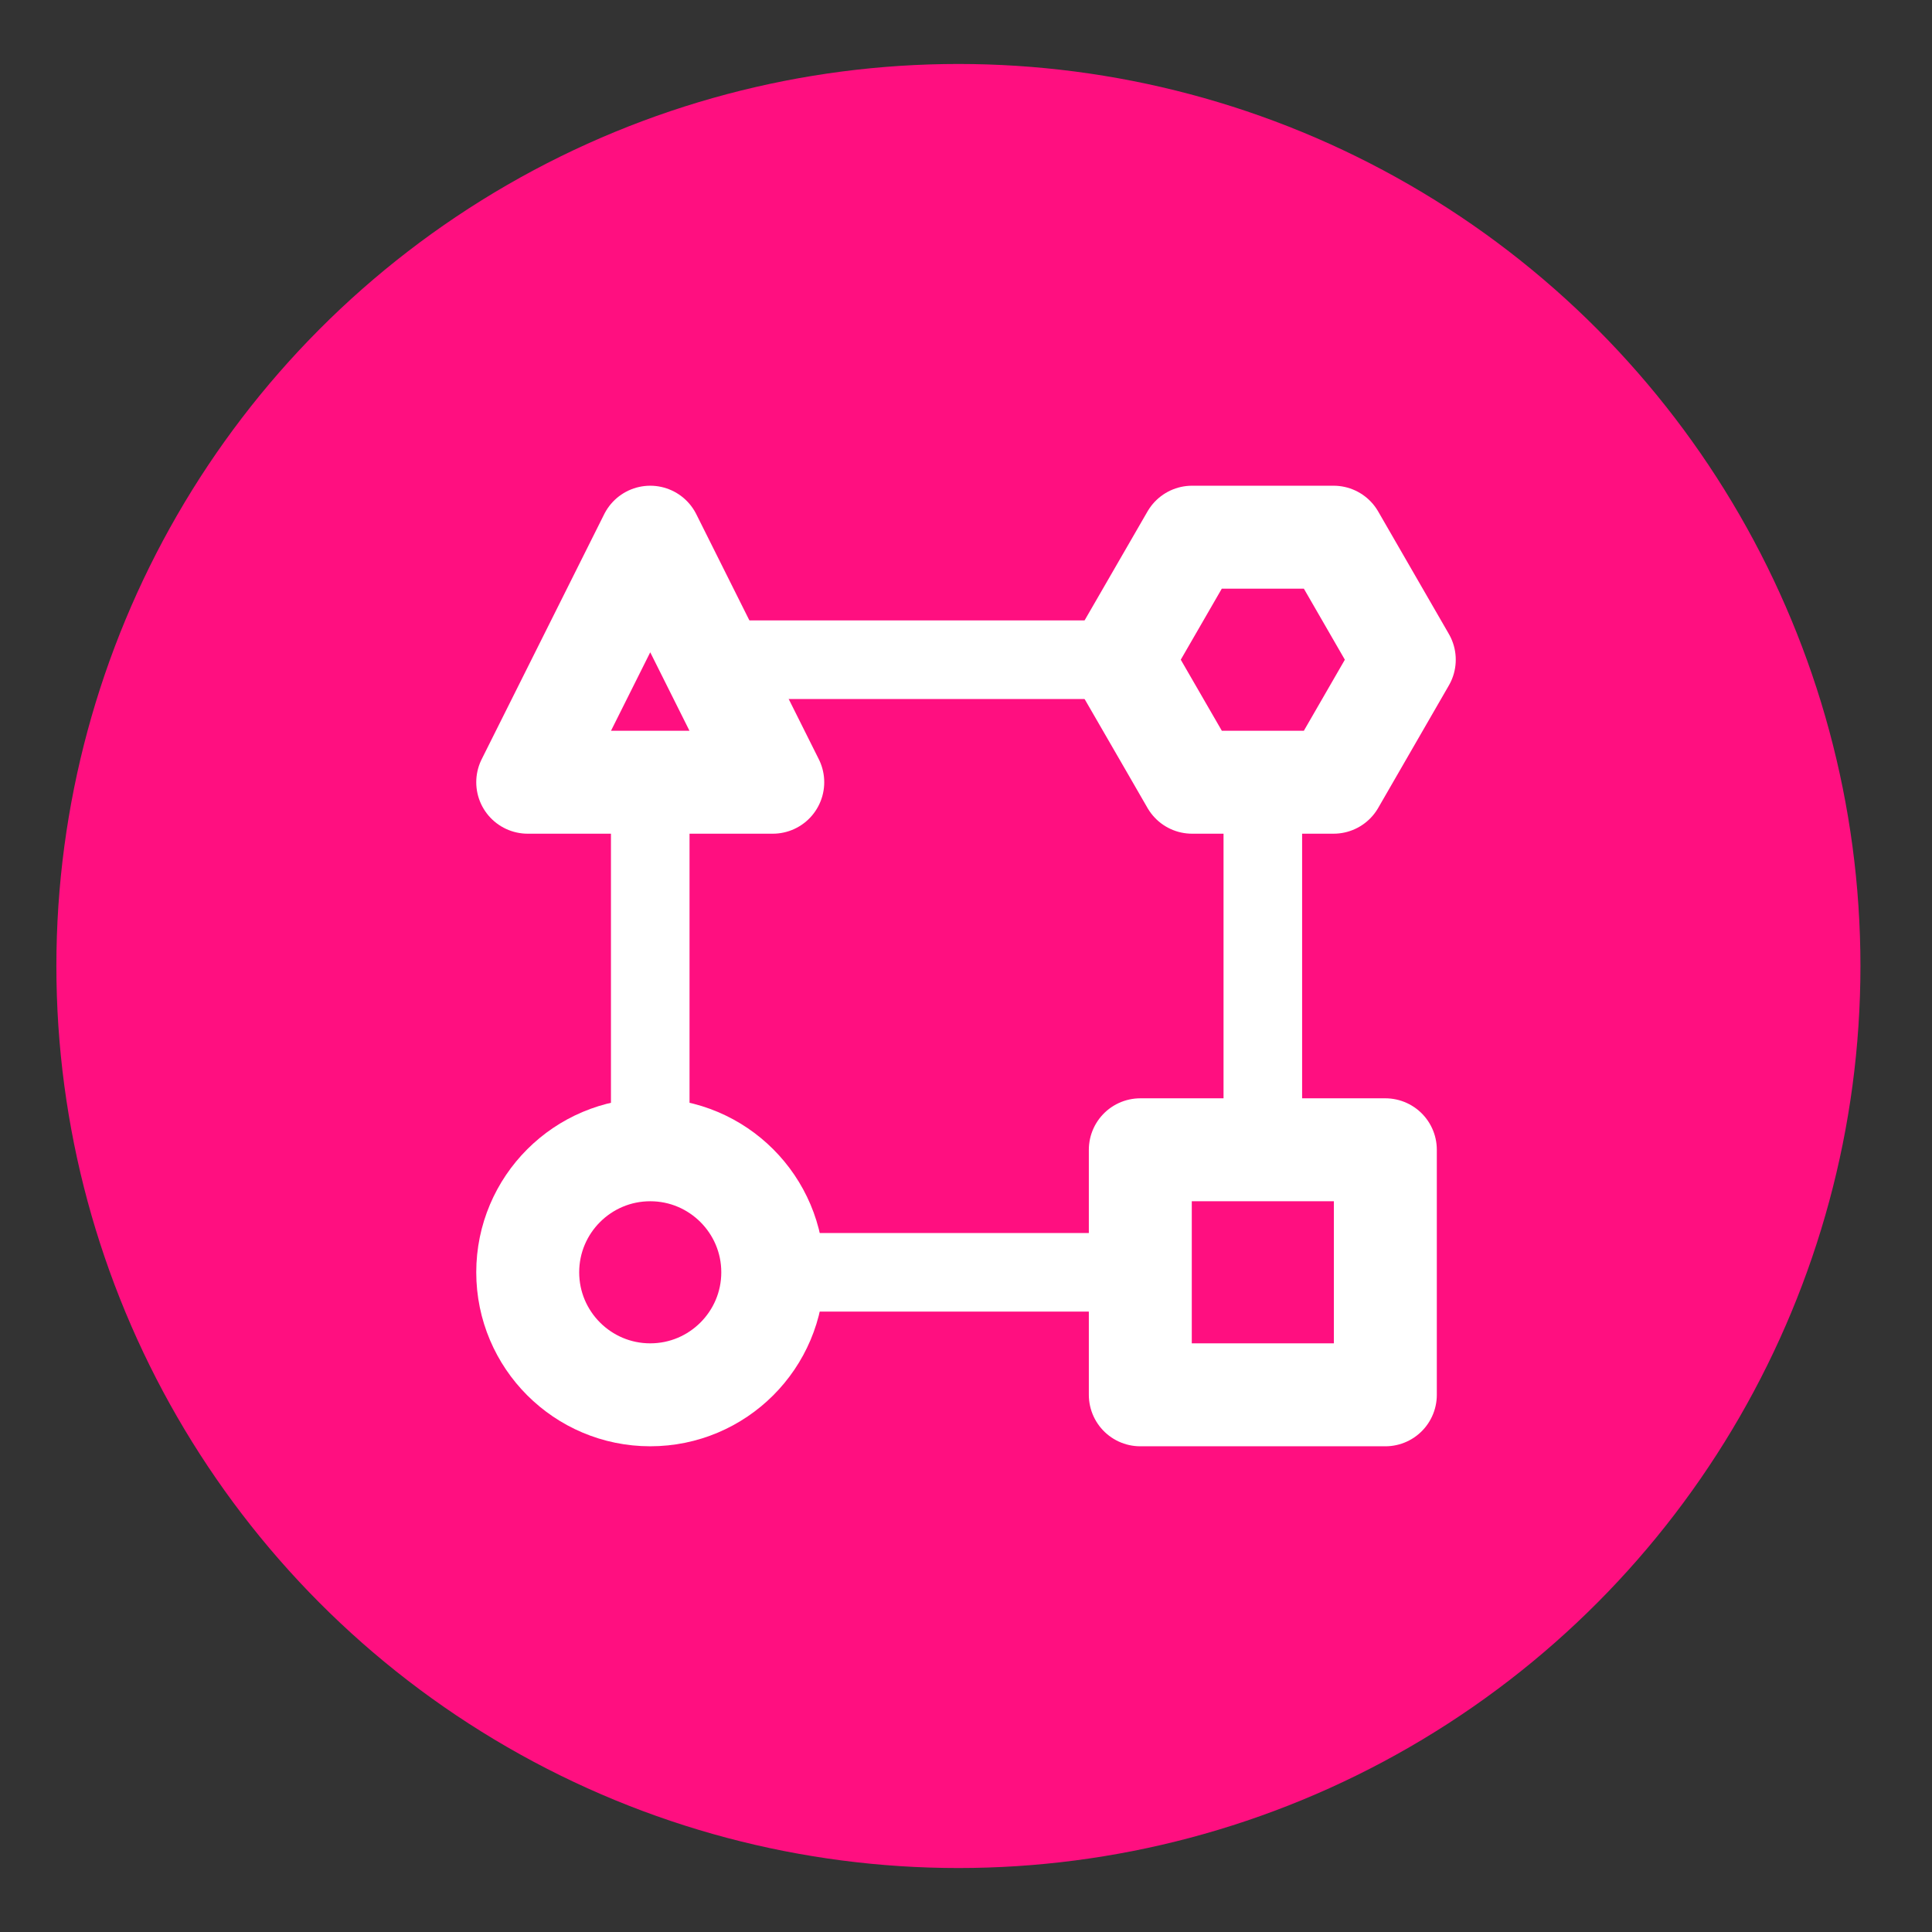
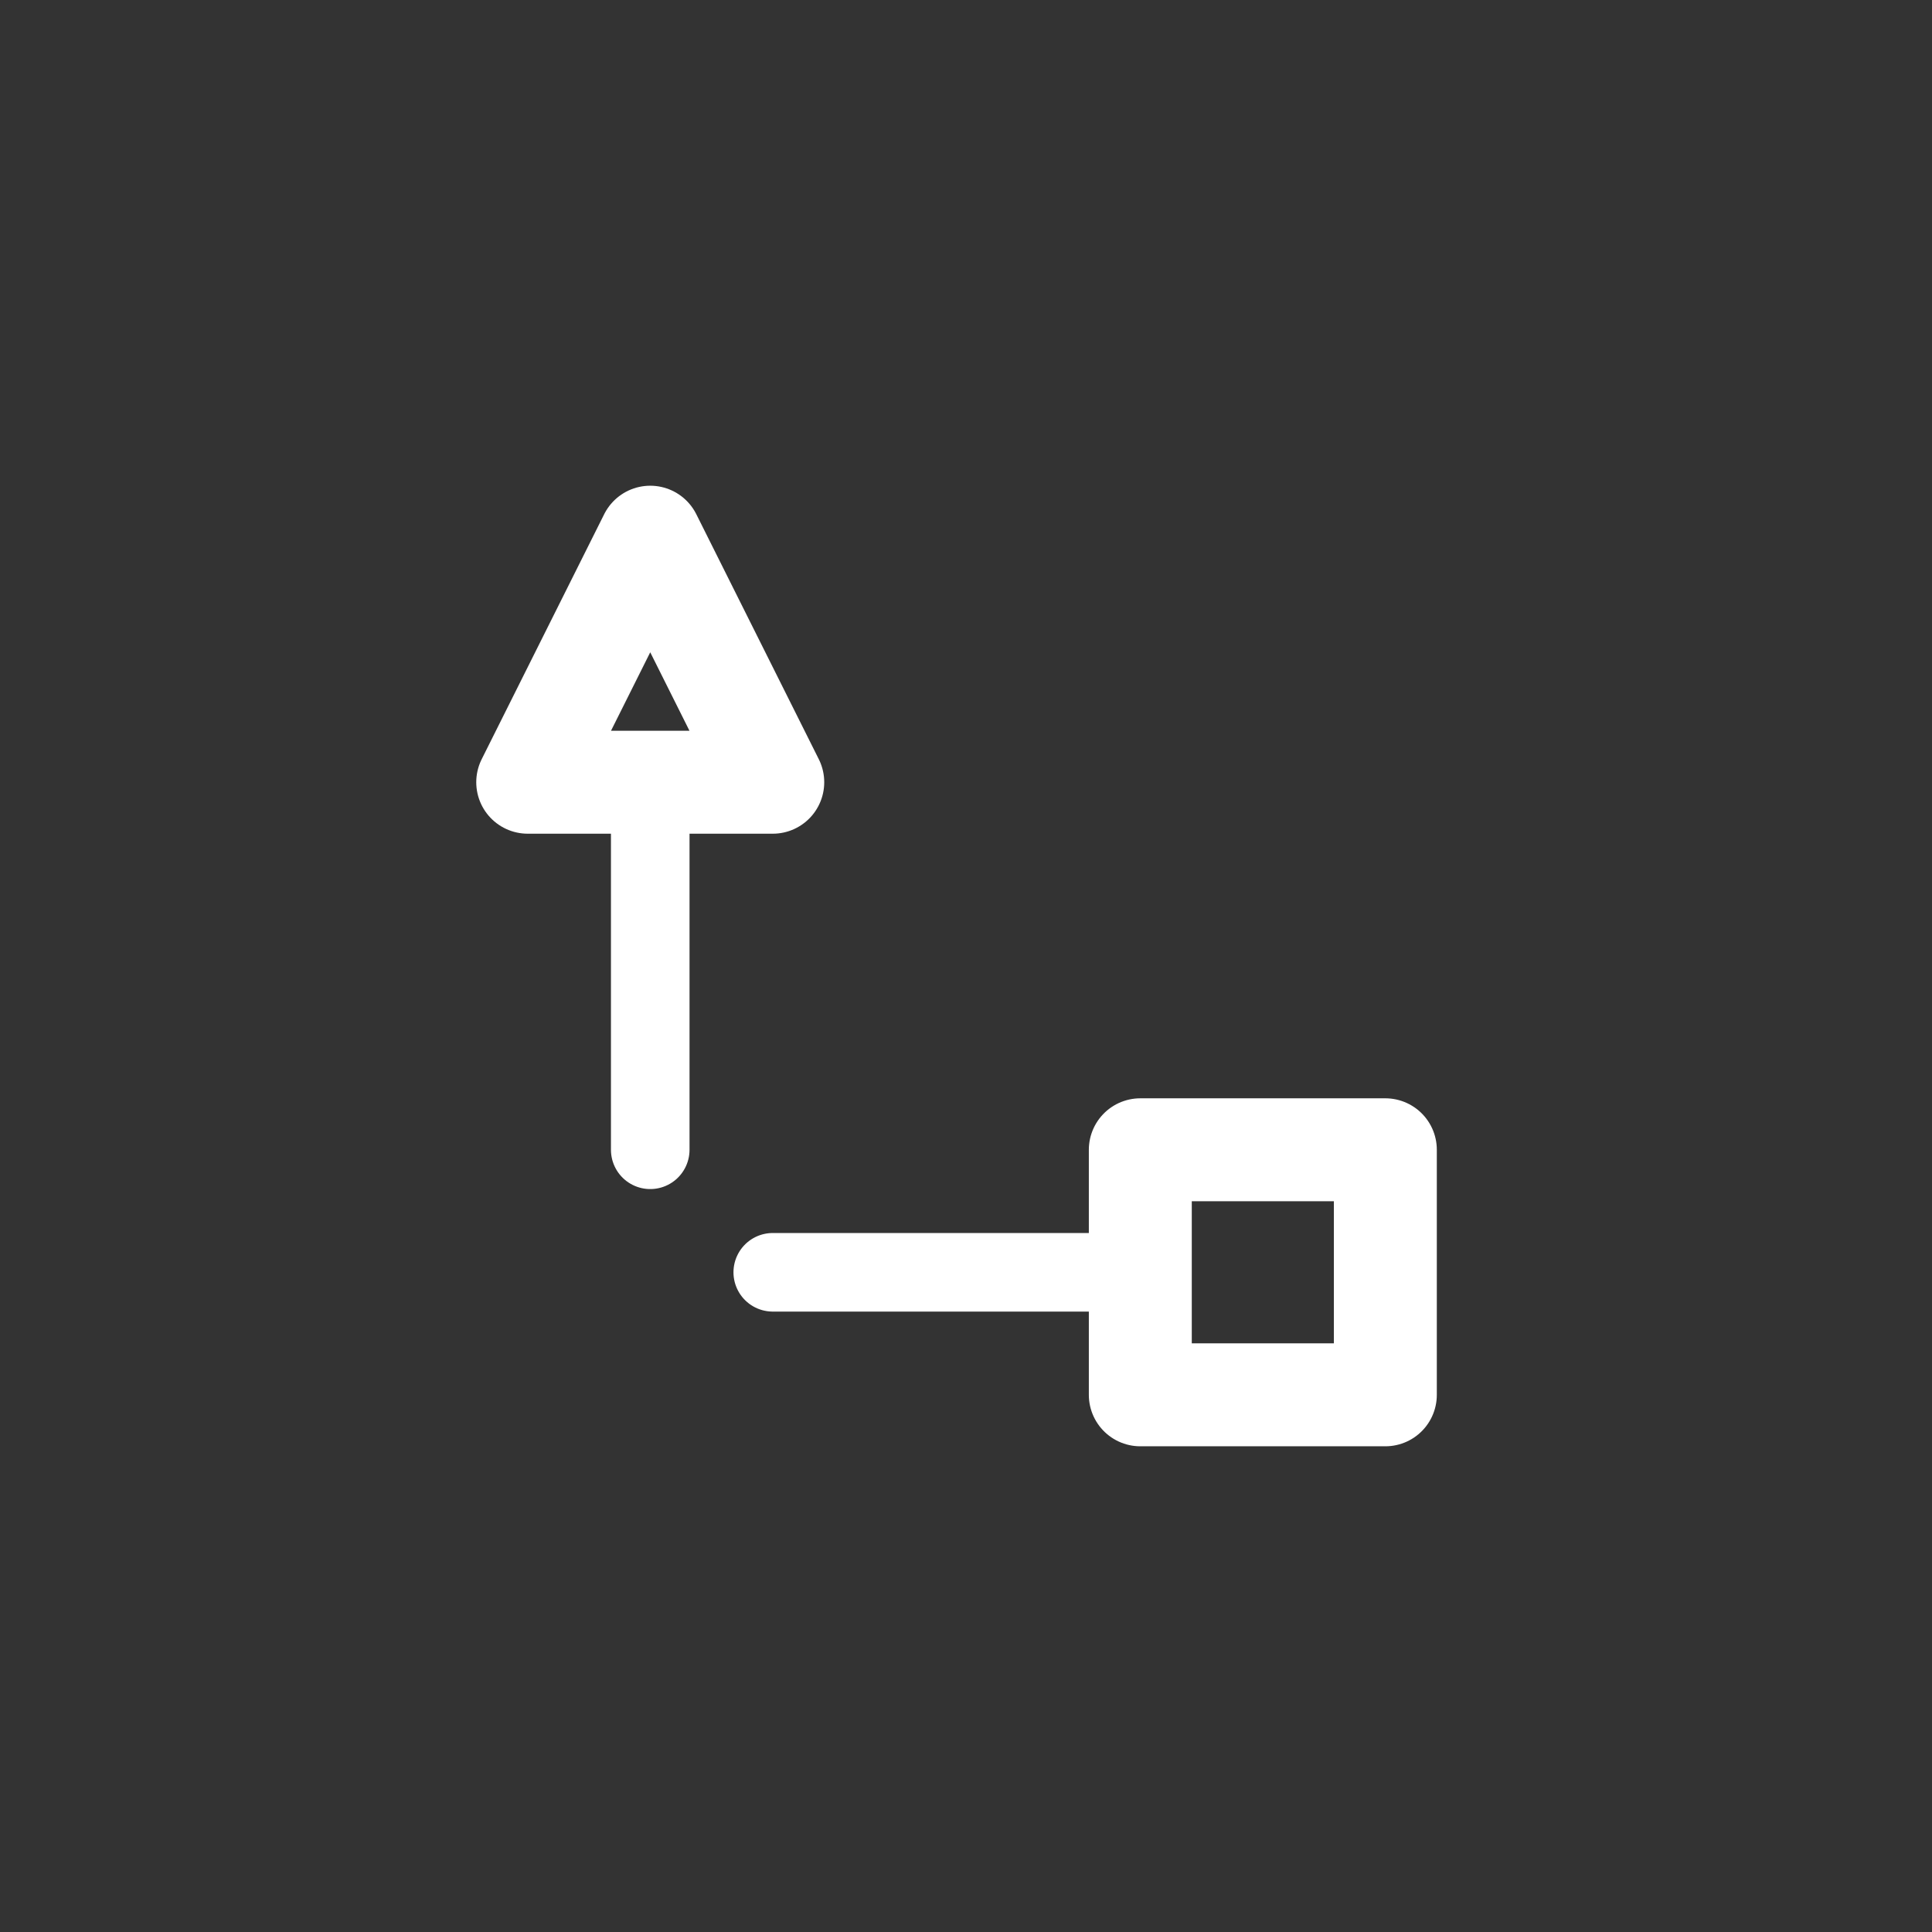
<svg xmlns="http://www.w3.org/2000/svg" width="100%" height="100%" viewBox="0 0 2250 2250" version="1.1" xml:space="preserve" style="fill-rule:evenodd;clip-rule:evenodd;stroke-linecap:round;stroke-linejoin:round;stroke-miterlimit:10;">
  <rect x="0" y="0" width="2250" height="2250" fill="#333333" stroke="none" />
-   <circle cx="1116.16" cy="1125" r="1050.5" style="fill:#ff0f80;" />
  <g>
    <rect x="1328" y="1339.03" width="285.366" height="285.366" style="fill:none;stroke:#fff;stroke-width:119.89px;" />
-     <path d="M899.95,1481.71c-0,-78.749 -63.935,-142.683 -142.684,-142.683c-78.749,0 -142.683,63.934 -142.683,142.683c0,78.749 63.934,142.683 142.683,142.683c78.749,0 142.684,-63.934 142.684,-142.683Z" style="fill:none;stroke:#fff;stroke-width:119.89px;" />
    <path d="M899.95,1481.71l428.049,0" style="fill:none;fill-rule:nonzero;stroke:#fff;stroke-width:91.51px;" />
-     <path d="M1470.68,910.979l-0,428.049" style="fill:none;fill-rule:nonzero;stroke:#fff;stroke-width:91.51px;" />
-     <path d="M1366.25,872.733l22.045,38.239l164.799,-0l82.328,-142.683l-82.328,-142.683l-164.799,-0l-82.4,142.683l60.355,104.444" style="fill:none;fill-rule:nonzero;stroke:#fff;stroke-width:119.89px;" />
    <path d="M757.266,625.613l-142.683,285.366l285.367,-0l-142.684,-285.366Z" style="fill:none;fill-rule:nonzero;stroke:#fff;stroke-width:119.89px;" />
-     <path d="M1295.14,768.296l-453.333,-0" style="fill:none;fill-rule:nonzero;stroke:#fff;stroke-width:91.51px;" />
    <path d="M757.266,910.979l0,428.049" style="fill:none;fill-rule:nonzero;stroke:#fff;stroke-width:91.51px;" />
  </g>
</svg>